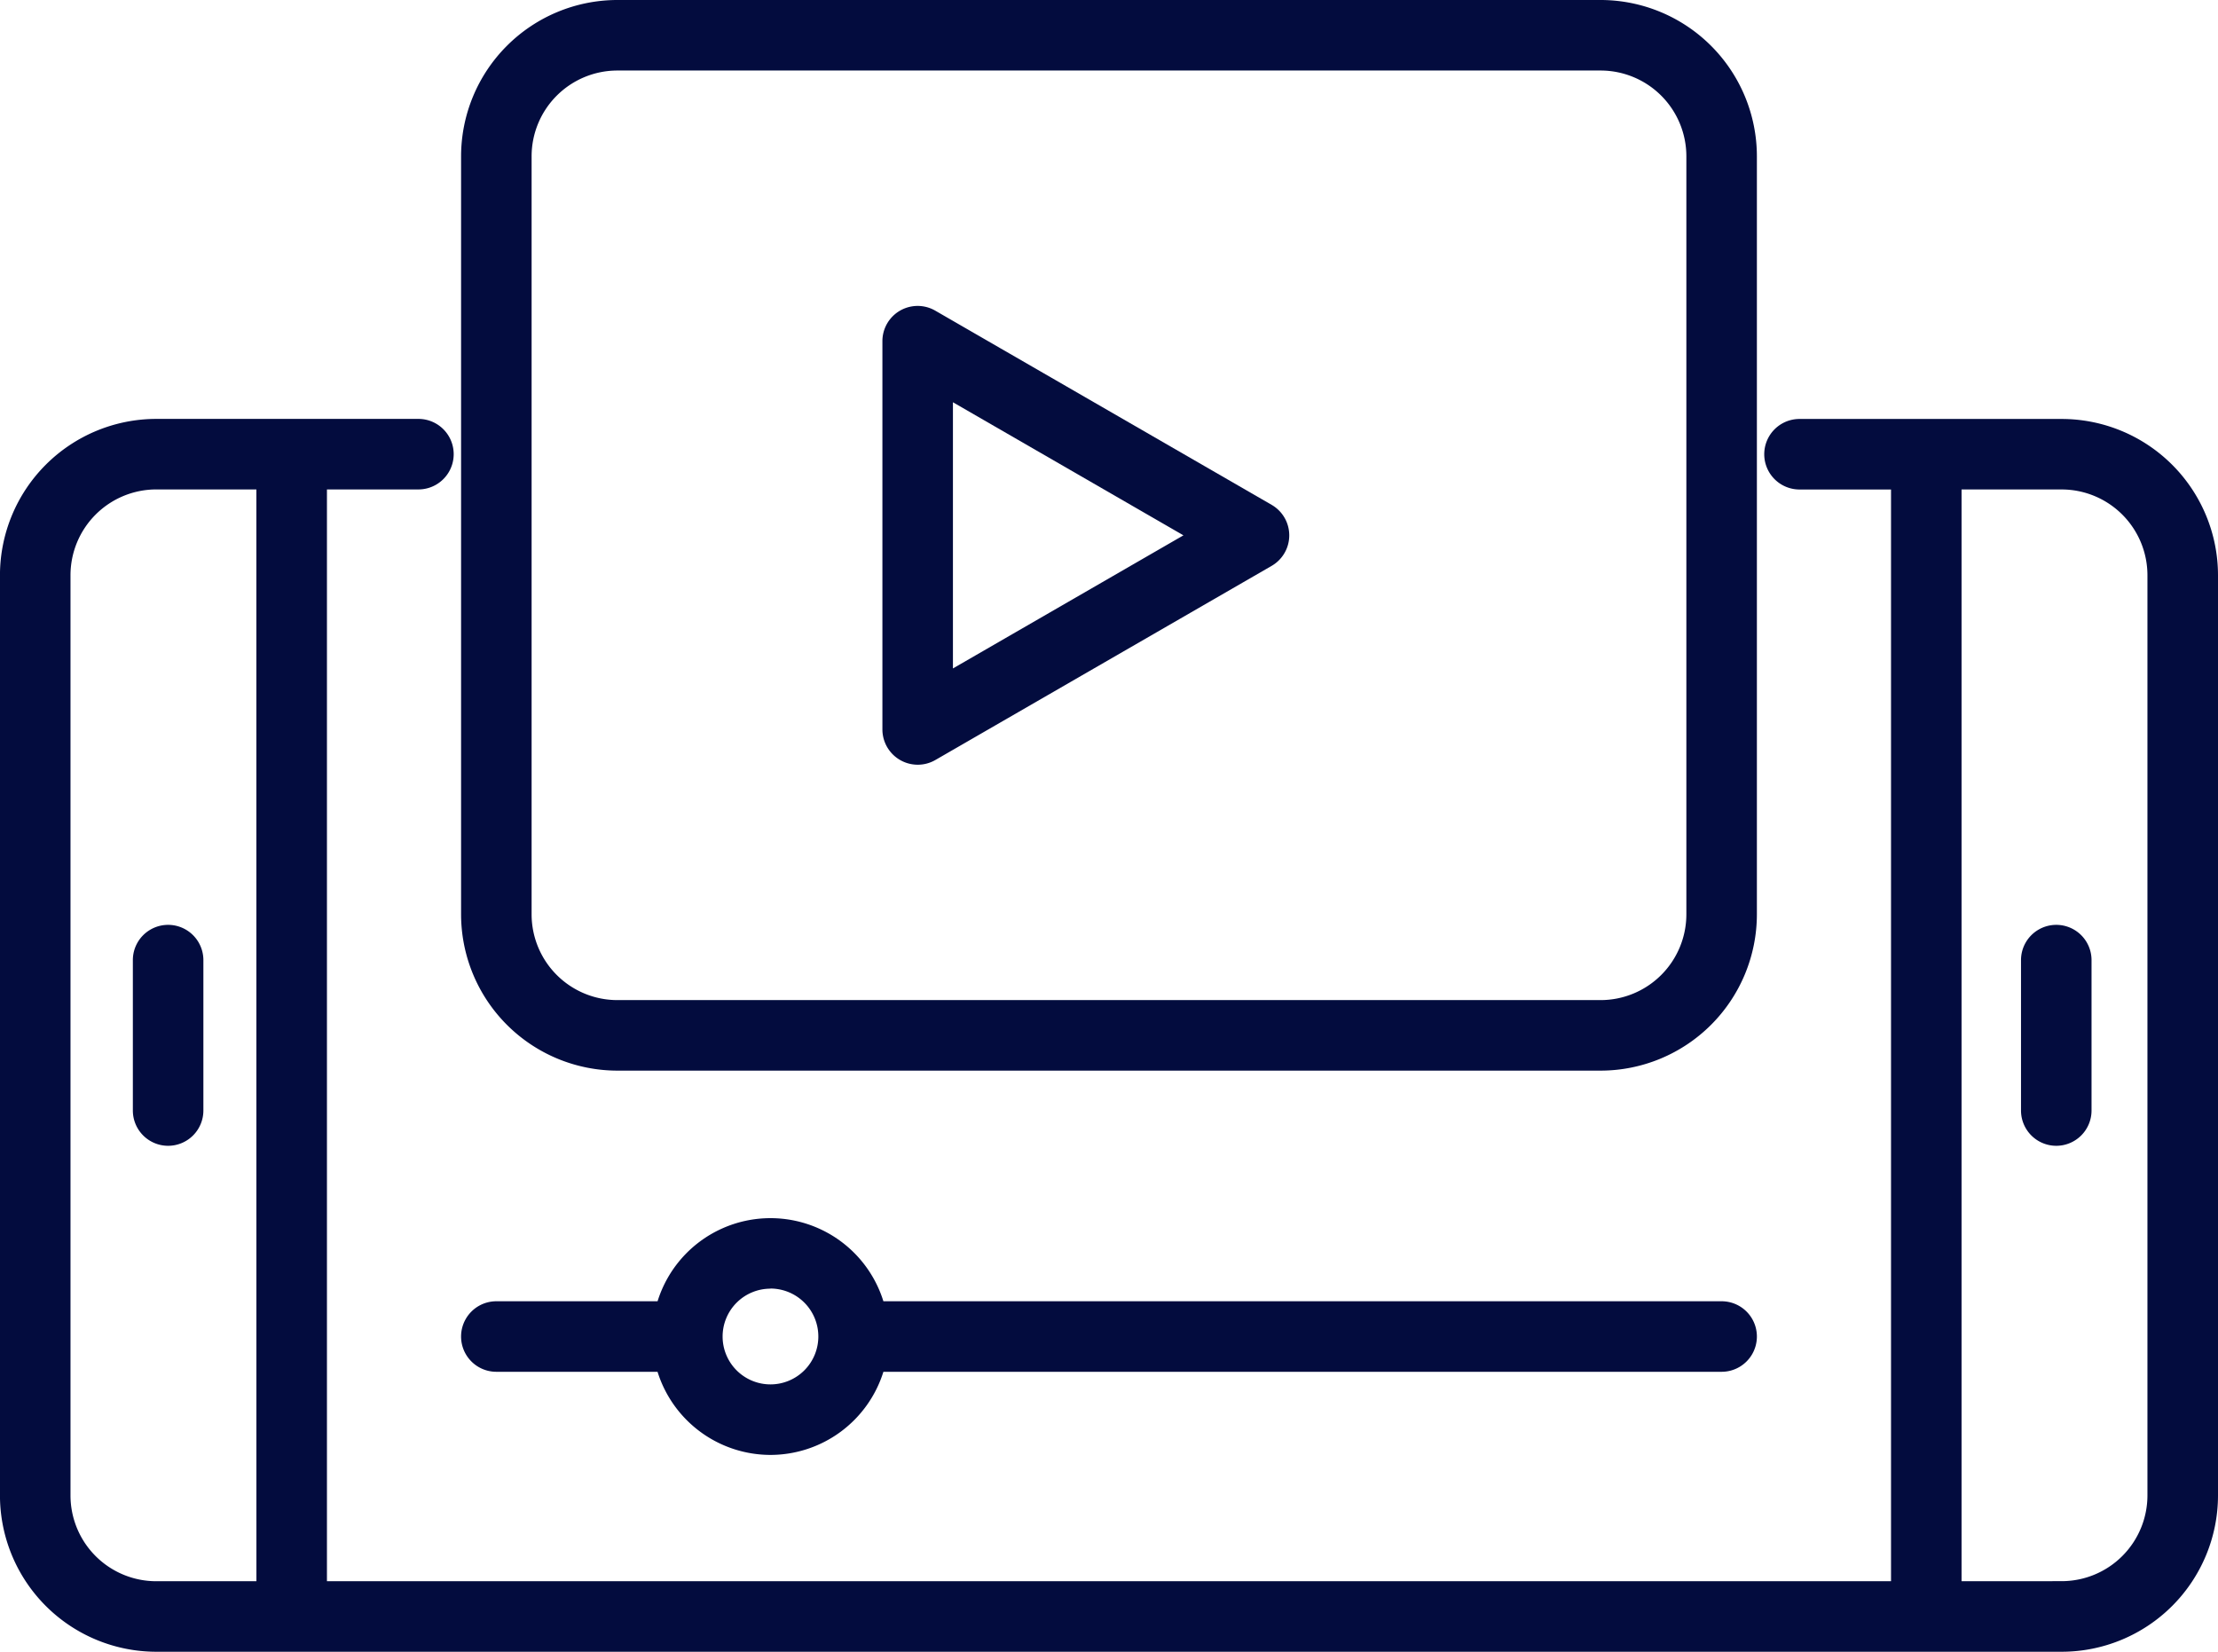
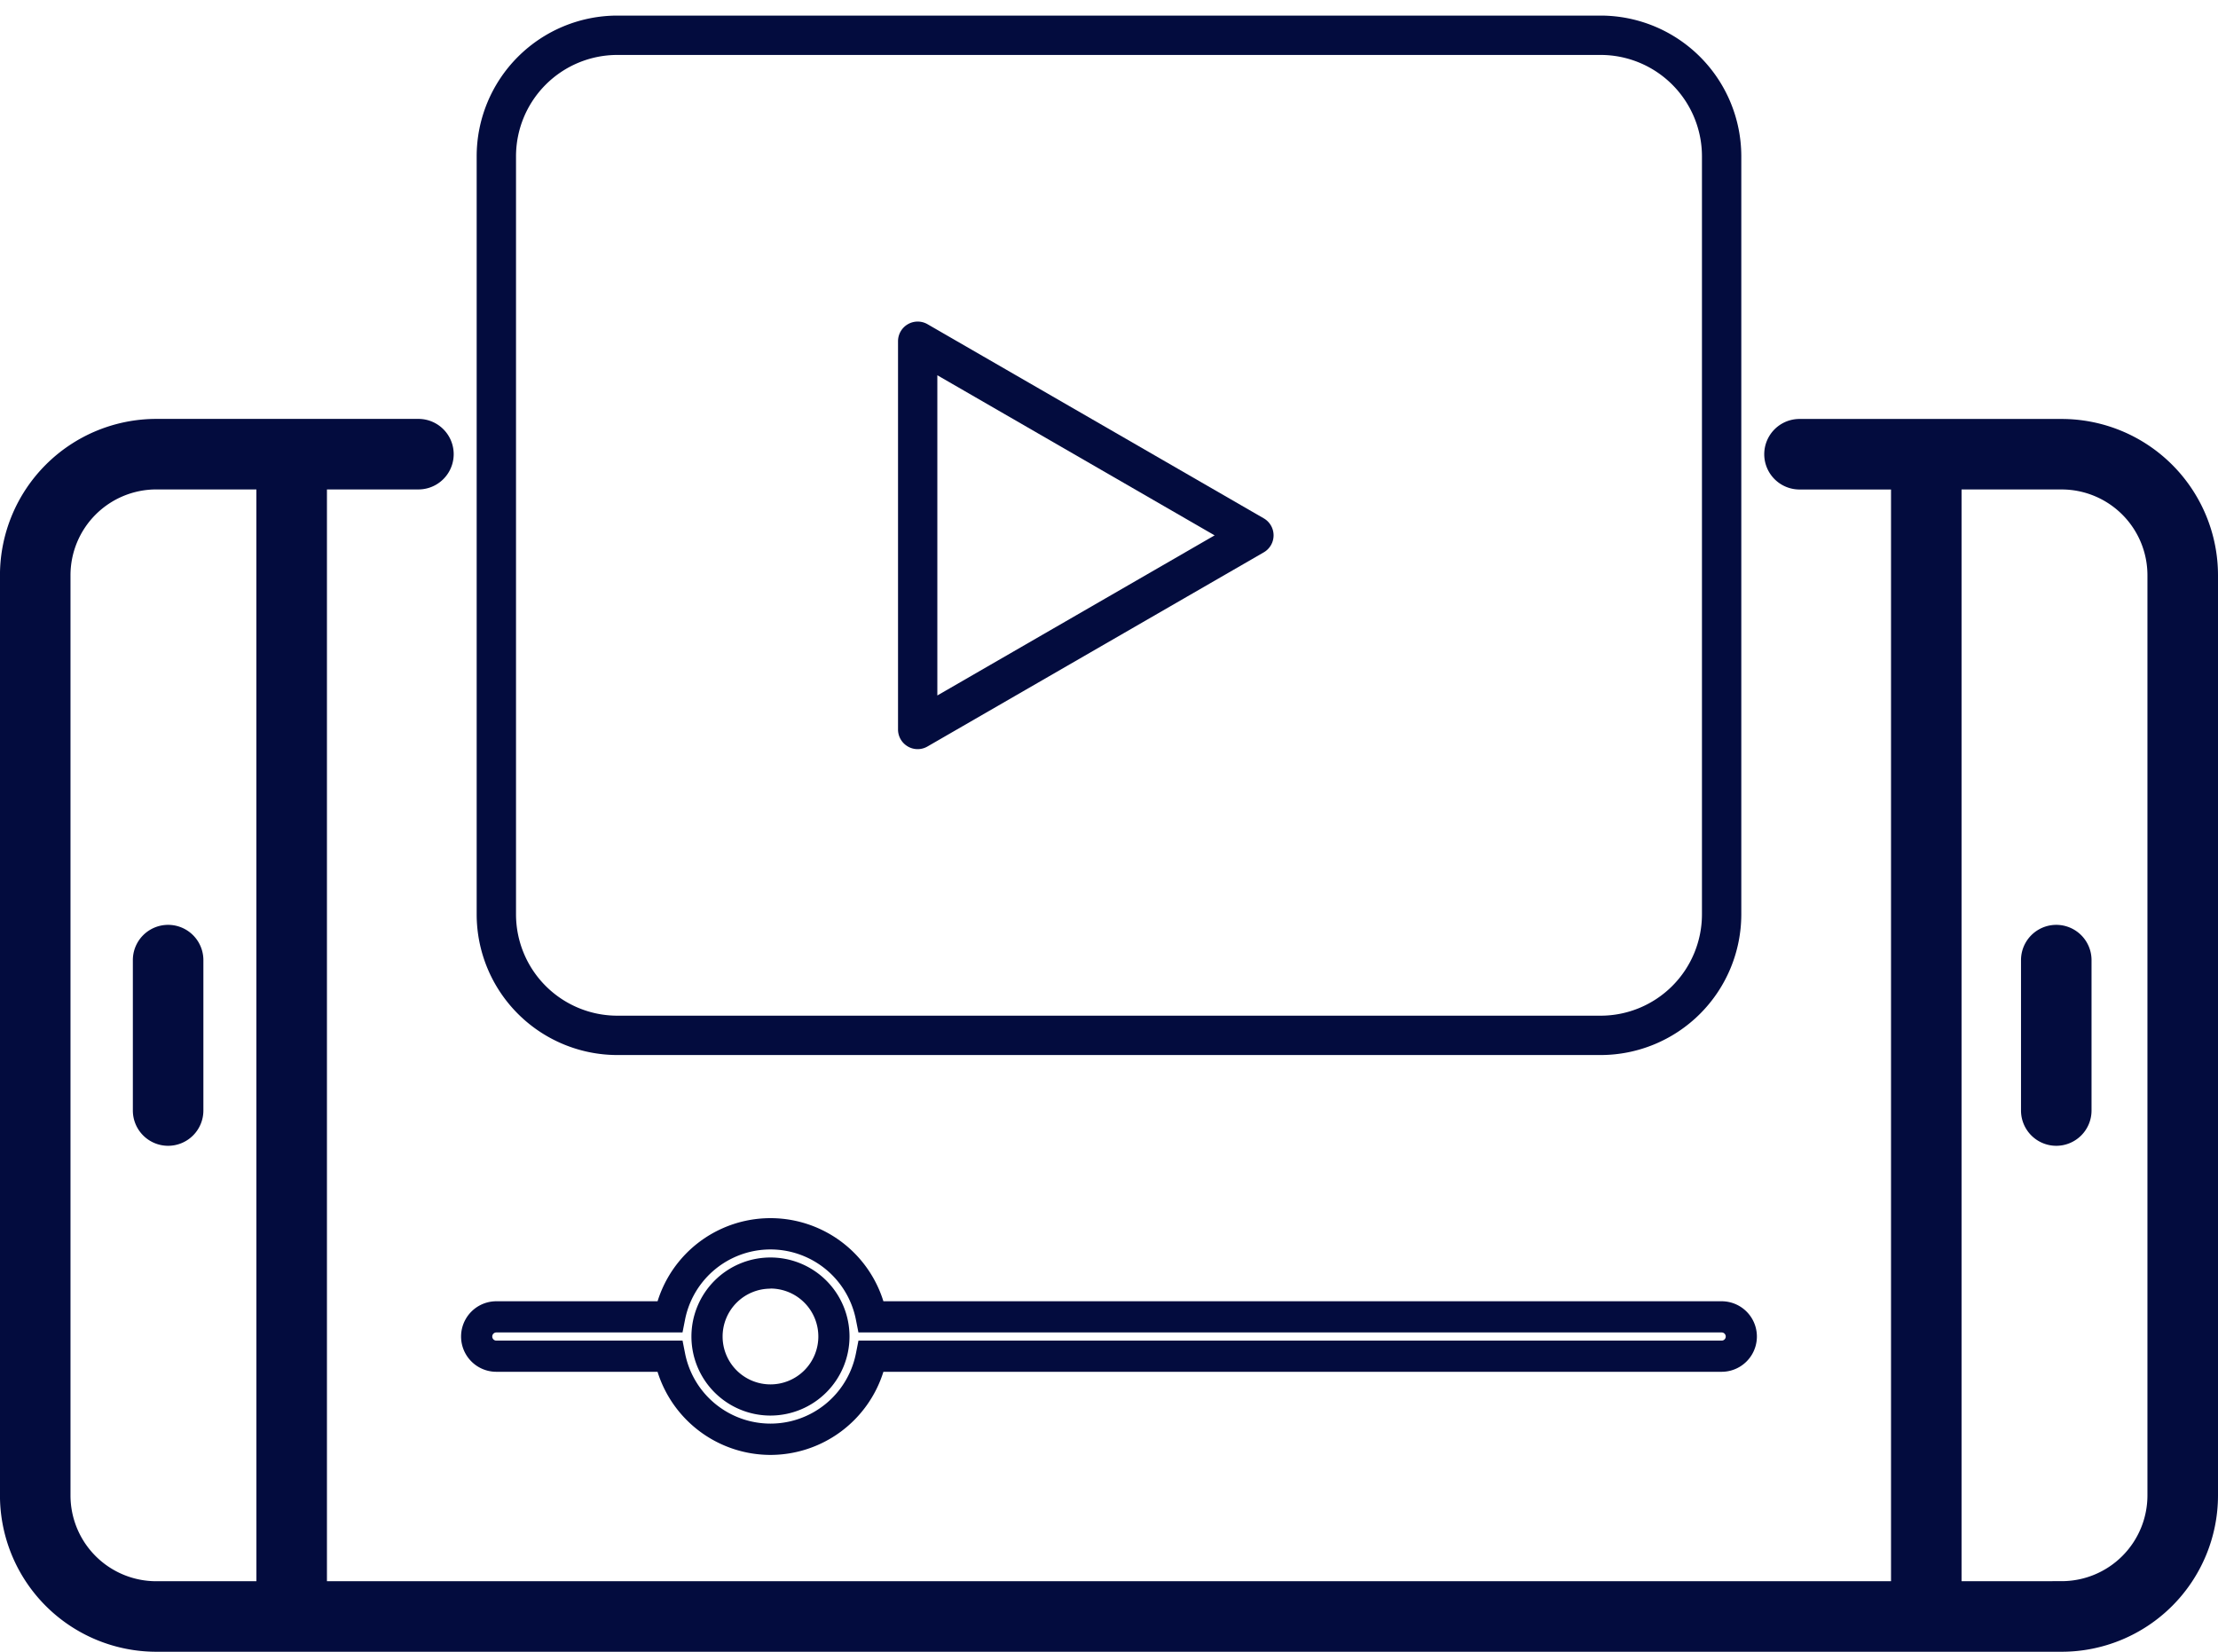
<svg xmlns="http://www.w3.org/2000/svg" width="71.137" height="52.975" viewBox="0 0 71.137 52.975">
  <g id="Webinars" transform="translate(-1039.594 -6986.52)">
    <path id="Path_6568" data-name="Path 6568" d="M65.626,56.9H57.216a.631.631,0,1,0,0,1.262h3.435V94.178H9.487V58.164h3.435a.631.631,0,1,0,0-1.262H4.511A4.516,4.516,0,0,0,0,61.413V90.929A4.516,4.516,0,0,0,4.511,95.44H65.626a4.516,4.516,0,0,0,4.511-4.511V61.413A4.516,4.516,0,0,0,65.626,56.9M1.262,90.929V61.413a3.252,3.252,0,0,1,3.249-3.25H8.225V94.178H4.511a3.252,3.252,0,0,1-3.249-3.249m67.614,0a3.252,3.252,0,0,1-3.25,3.249H61.913V58.164h3.713a3.252,3.252,0,0,1,3.25,3.25Z" transform="translate(1040.093 6943.555)" fill="#030c3e" />
    <path id="Path_6568_-_Outline" data-name="Path 6568 - Outline" d="M4.511,56.4h8.41a1.131,1.131,0,1,1,0,2.262H9.987V93.678H60.151V58.664H57.216a1.131,1.131,0,1,1,0-2.262h8.411a5.017,5.017,0,0,1,5.011,5.011V90.929a5.017,5.017,0,0,1-5.011,5.011H4.511A5.017,5.017,0,0,1-.5,90.929V61.413A5.017,5.017,0,0,1,4.511,56.4Zm8.41,1.262a.131.131,0,1,0,0-.262H4.511A4.016,4.016,0,0,0,.5,61.413V90.929A4.016,4.016,0,0,0,4.511,94.94H65.626a4.016,4.016,0,0,0,4.011-4.011V61.413A4.016,4.016,0,0,0,65.626,57.4H57.216a.131.131,0,1,0,0,.262h3.935V94.678H8.987V57.664Zm-8.41,0H8.725V94.678H4.511A3.754,3.754,0,0,1,.762,90.929V61.413A3.754,3.754,0,0,1,4.511,57.664Zm3.213,1H4.511a2.753,2.753,0,0,0-2.749,2.75V90.929a2.752,2.752,0,0,0,2.749,2.749H7.725Zm53.688-1h4.213a3.754,3.754,0,0,1,3.75,3.75V90.929a3.754,3.754,0,0,1-3.75,3.749H61.413Zm4.213,36.014a2.753,2.753,0,0,0,2.75-2.749V61.413a2.753,2.753,0,0,0-2.75-2.75H62.413V93.678Z" transform="translate(1040.093 6943.555)" fill="#030c3e" />
    <path id="Path_6569" data-name="Path 6569" d="M18.679,125.615a.631.631,0,0,0-.631.631v4.824a.631.631,0,0,0,1.262,0v-4.824a.631.631,0,0,0-.631-.631" transform="translate(1026.307 6891.068)" fill="#030c3e" />
    <path id="Path_6569_-_Outline" data-name="Path 6569 - Outline" d="M18.679,132.2a1.132,1.132,0,0,1-1.131-1.131v-4.824a1.131,1.131,0,0,1,2.262,0v4.824A1.132,1.132,0,0,1,18.679,132.2Zm0-6.086a.131.131,0,0,0-.131.131v4.824a.131.131,0,1,0,.262,0v-4.824A.131.131,0,0,0,18.679,126.115Z" transform="translate(1026.307 6891.068)" fill="#030c3e" />
    <path id="Path_6570" data-name="Path 6570" d="M275.123,125.615a.631.631,0,0,0-.631.631v4.824a.631.631,0,1,0,1.262,0v-4.824a.631.631,0,0,0-.631-.631" transform="translate(830.421 6891.068)" fill="#030c3e" />
    <path id="Path_6570_-_Outline" data-name="Path 6570 - Outline" d="M275.123,132.2a1.132,1.132,0,0,1-1.131-1.131v-4.824a1.131,1.131,0,0,1,2.262,0v4.824A1.132,1.132,0,0,1,275.123,132.2Zm0-6.086a.131.131,0,0,0-.131.131v4.824a.131.131,0,1,0,.262,0v-4.824A.131.131,0,0,0,275.123,126.115Z" transform="translate(830.421 6891.068)" fill="#030c3e" />
    <path id="Path_6571" data-name="Path 6571" d="M67.137,33.337H98.675a4.516,4.516,0,0,0,4.511-4.511V4.511A4.516,4.516,0,0,0,98.675,0H67.137a4.516,4.516,0,0,0-4.511,4.511V28.826a4.516,4.516,0,0,0,4.511,4.511M63.888,4.511a3.252,3.252,0,0,1,3.249-3.249H98.675a3.252,3.252,0,0,1,3.249,3.249V28.826a3.252,3.252,0,0,1-3.249,3.249H67.137a3.252,3.252,0,0,1-3.249-3.249Z" transform="translate(992.256 6987.02)" fill="#030c3e" />
-     <path id="Path_6571_-_Outline" data-name="Path 6571 - Outline" d="M98.675,33.837H67.137a5.017,5.017,0,0,1-5.011-5.011V4.511A5.017,5.017,0,0,1,67.137-.5H98.675a5.017,5.017,0,0,1,5.011,5.011V28.826A5.017,5.017,0,0,1,98.675,33.837ZM67.137.5a4.016,4.016,0,0,0-4.011,4.011V28.826a4.016,4.016,0,0,0,4.011,4.011H98.675a4.016,4.016,0,0,0,4.011-4.011V4.511A4.016,4.016,0,0,0,98.675.5ZM98.675,32.575H67.137a3.754,3.754,0,0,1-3.749-3.749V4.511A3.754,3.754,0,0,1,67.137.762H98.675a3.754,3.754,0,0,1,3.749,3.749V28.826A3.754,3.754,0,0,1,98.675,32.575ZM67.137,1.762a2.752,2.752,0,0,0-2.749,2.749V28.826a2.752,2.752,0,0,0,2.749,2.749H98.675a2.752,2.752,0,0,0,2.749-2.749V4.511a2.752,2.752,0,0,0-2.749-2.749Z" transform="translate(992.256 6987.02)" fill="#030c3e" />
    <path id="Path_6572" data-name="Path 6572" d="M120.168,55.182a.626.626,0,0,0,.631,0l10.785-6.226a.63.63,0,0,0,0-1.091L120.8,41.639a.631.631,0,0,0-.946.545V54.636a.629.629,0,0,0,.315.546m.946-11.906,8.893,5.135-8.893,5.135Z" transform="translate(948.542 6955.279)" fill="#030c3e" />
-     <path id="Path_6572_-_Outline" data-name="Path 6572 - Outline" d="M120.484,55.767a1.133,1.133,0,0,1-1.131-1.131V42.184a1.13,1.13,0,0,1,1.7-.977l10.783,6.225a1.13,1.13,0,0,1,0,1.958l-10.783,6.225A1.125,1.125,0,0,1,120.484,55.767Zm0-13.714a.127.127,0,0,0-.064.017.13.13,0,0,0-.067.114V54.636a.129.129,0,0,0,.064.112.124.124,0,0,0,.131,0l10.787-6.227a.13.13,0,0,0,0-.224l-10.786-6.227A.128.128,0,0,0,120.484,42.053Zm.131,12.358v-12l10.393,6Zm1-10.269v8.537l7.393-4.269Z" transform="translate(948.542 6955.279)" fill="#030c3e" />
-     <path id="Path_6573" data-name="Path 6573" d="M63.258,169.37h5.56a3.293,3.293,0,0,0,6.466,0h27.273a.631.631,0,0,0,0-1.262H75.283a3.293,3.293,0,0,0-6.466,0h-5.56a.631.631,0,0,0,0,1.262M72.05,166.7a2.035,2.035,0,1,1-2.035,2.035A2.037,2.037,0,0,1,72.05,166.7" transform="translate(992.255 6860.646)" fill="#030c3e" />
    <path id="Path_6573_-_Outline" data-name="Path 6573 - Outline" d="M72.05,172.536a3.8,3.8,0,0,1-3.622-2.666H63.258a1.131,1.131,0,0,1,0-2.262h5.171a3.793,3.793,0,0,1,7.243,0h26.884a1.131,1.131,0,0,1,0,2.262H75.672A3.8,3.8,0,0,1,72.05,172.536Zm-8.792-3.928a.131.131,0,0,0,0,.262h5.972l.079.4a2.793,2.793,0,0,0,5.484,0l.079-.4h27.685a.131.131,0,0,0,0-.262H74.871l-.079-.4a2.793,2.793,0,0,0-5.484,0l-.079.4Zm8.792,2.666a2.535,2.535,0,1,1,2.535-2.535A2.538,2.538,0,0,1,72.05,171.274Zm0-4.07a1.535,1.535,0,1,0,1.535,1.535A1.537,1.537,0,0,0,72.05,167.2Z" transform="translate(992.255 6860.646)" fill="#030c3e" />
  </g>
</svg>